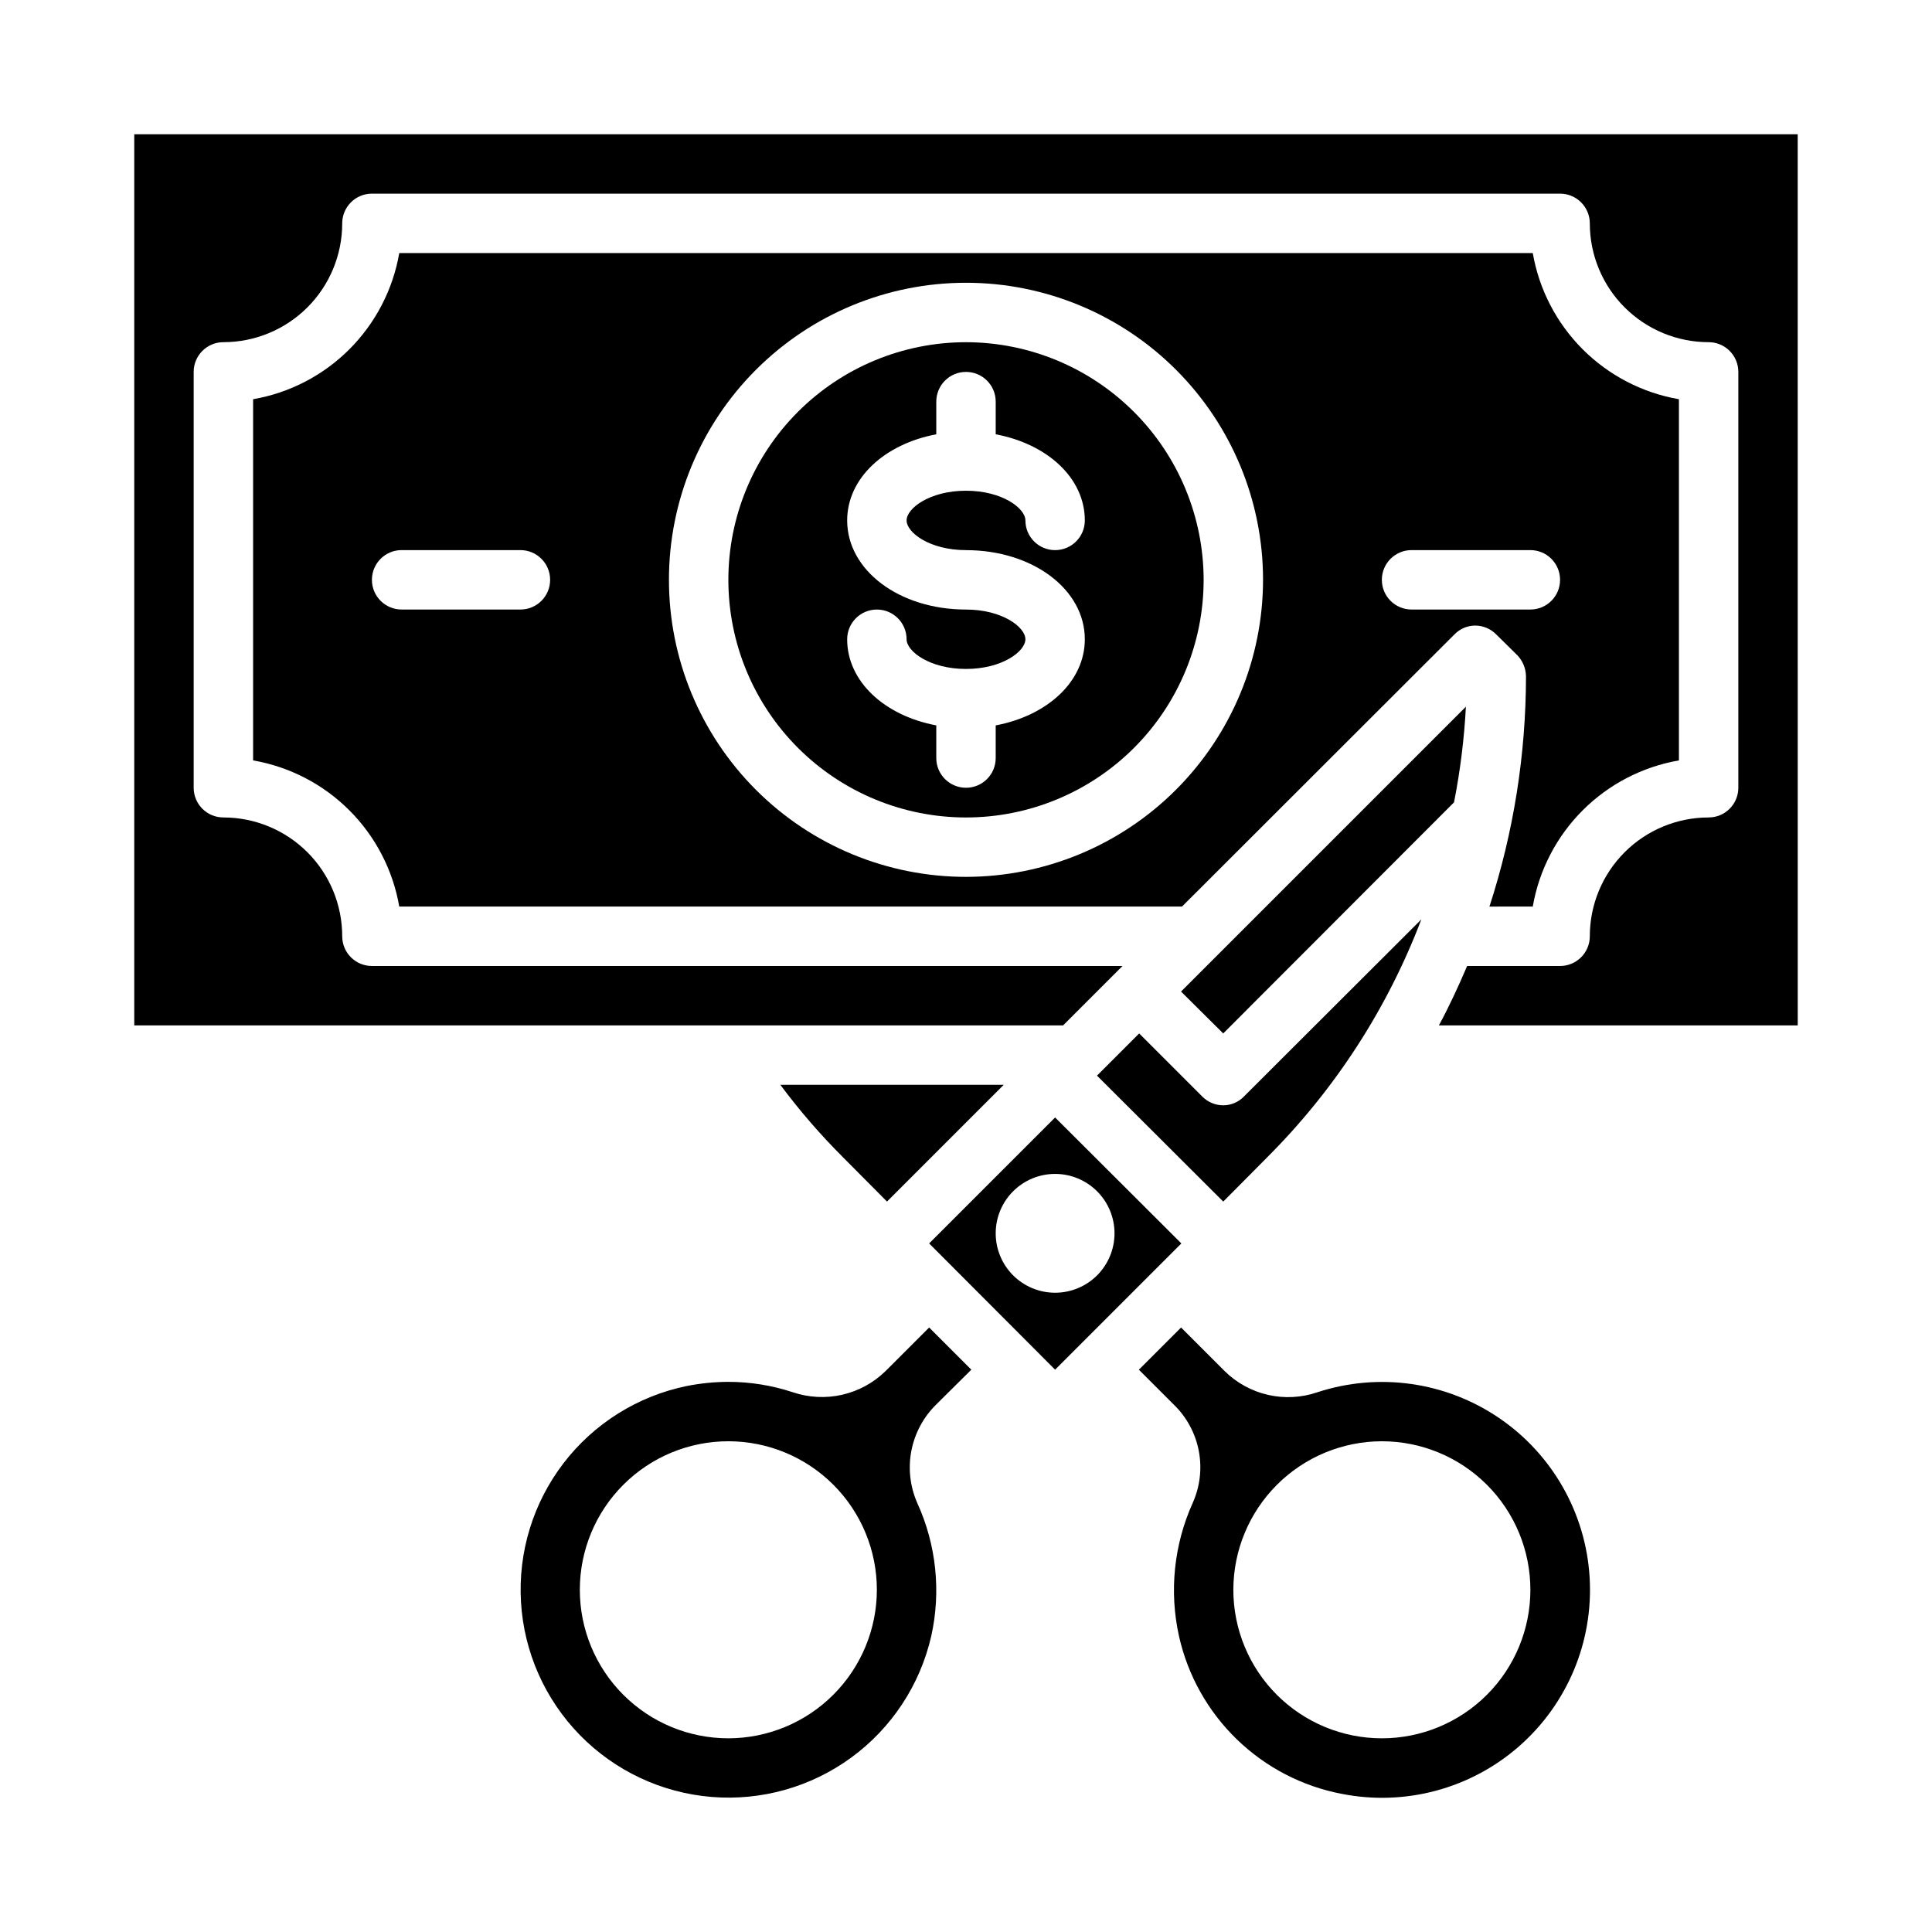
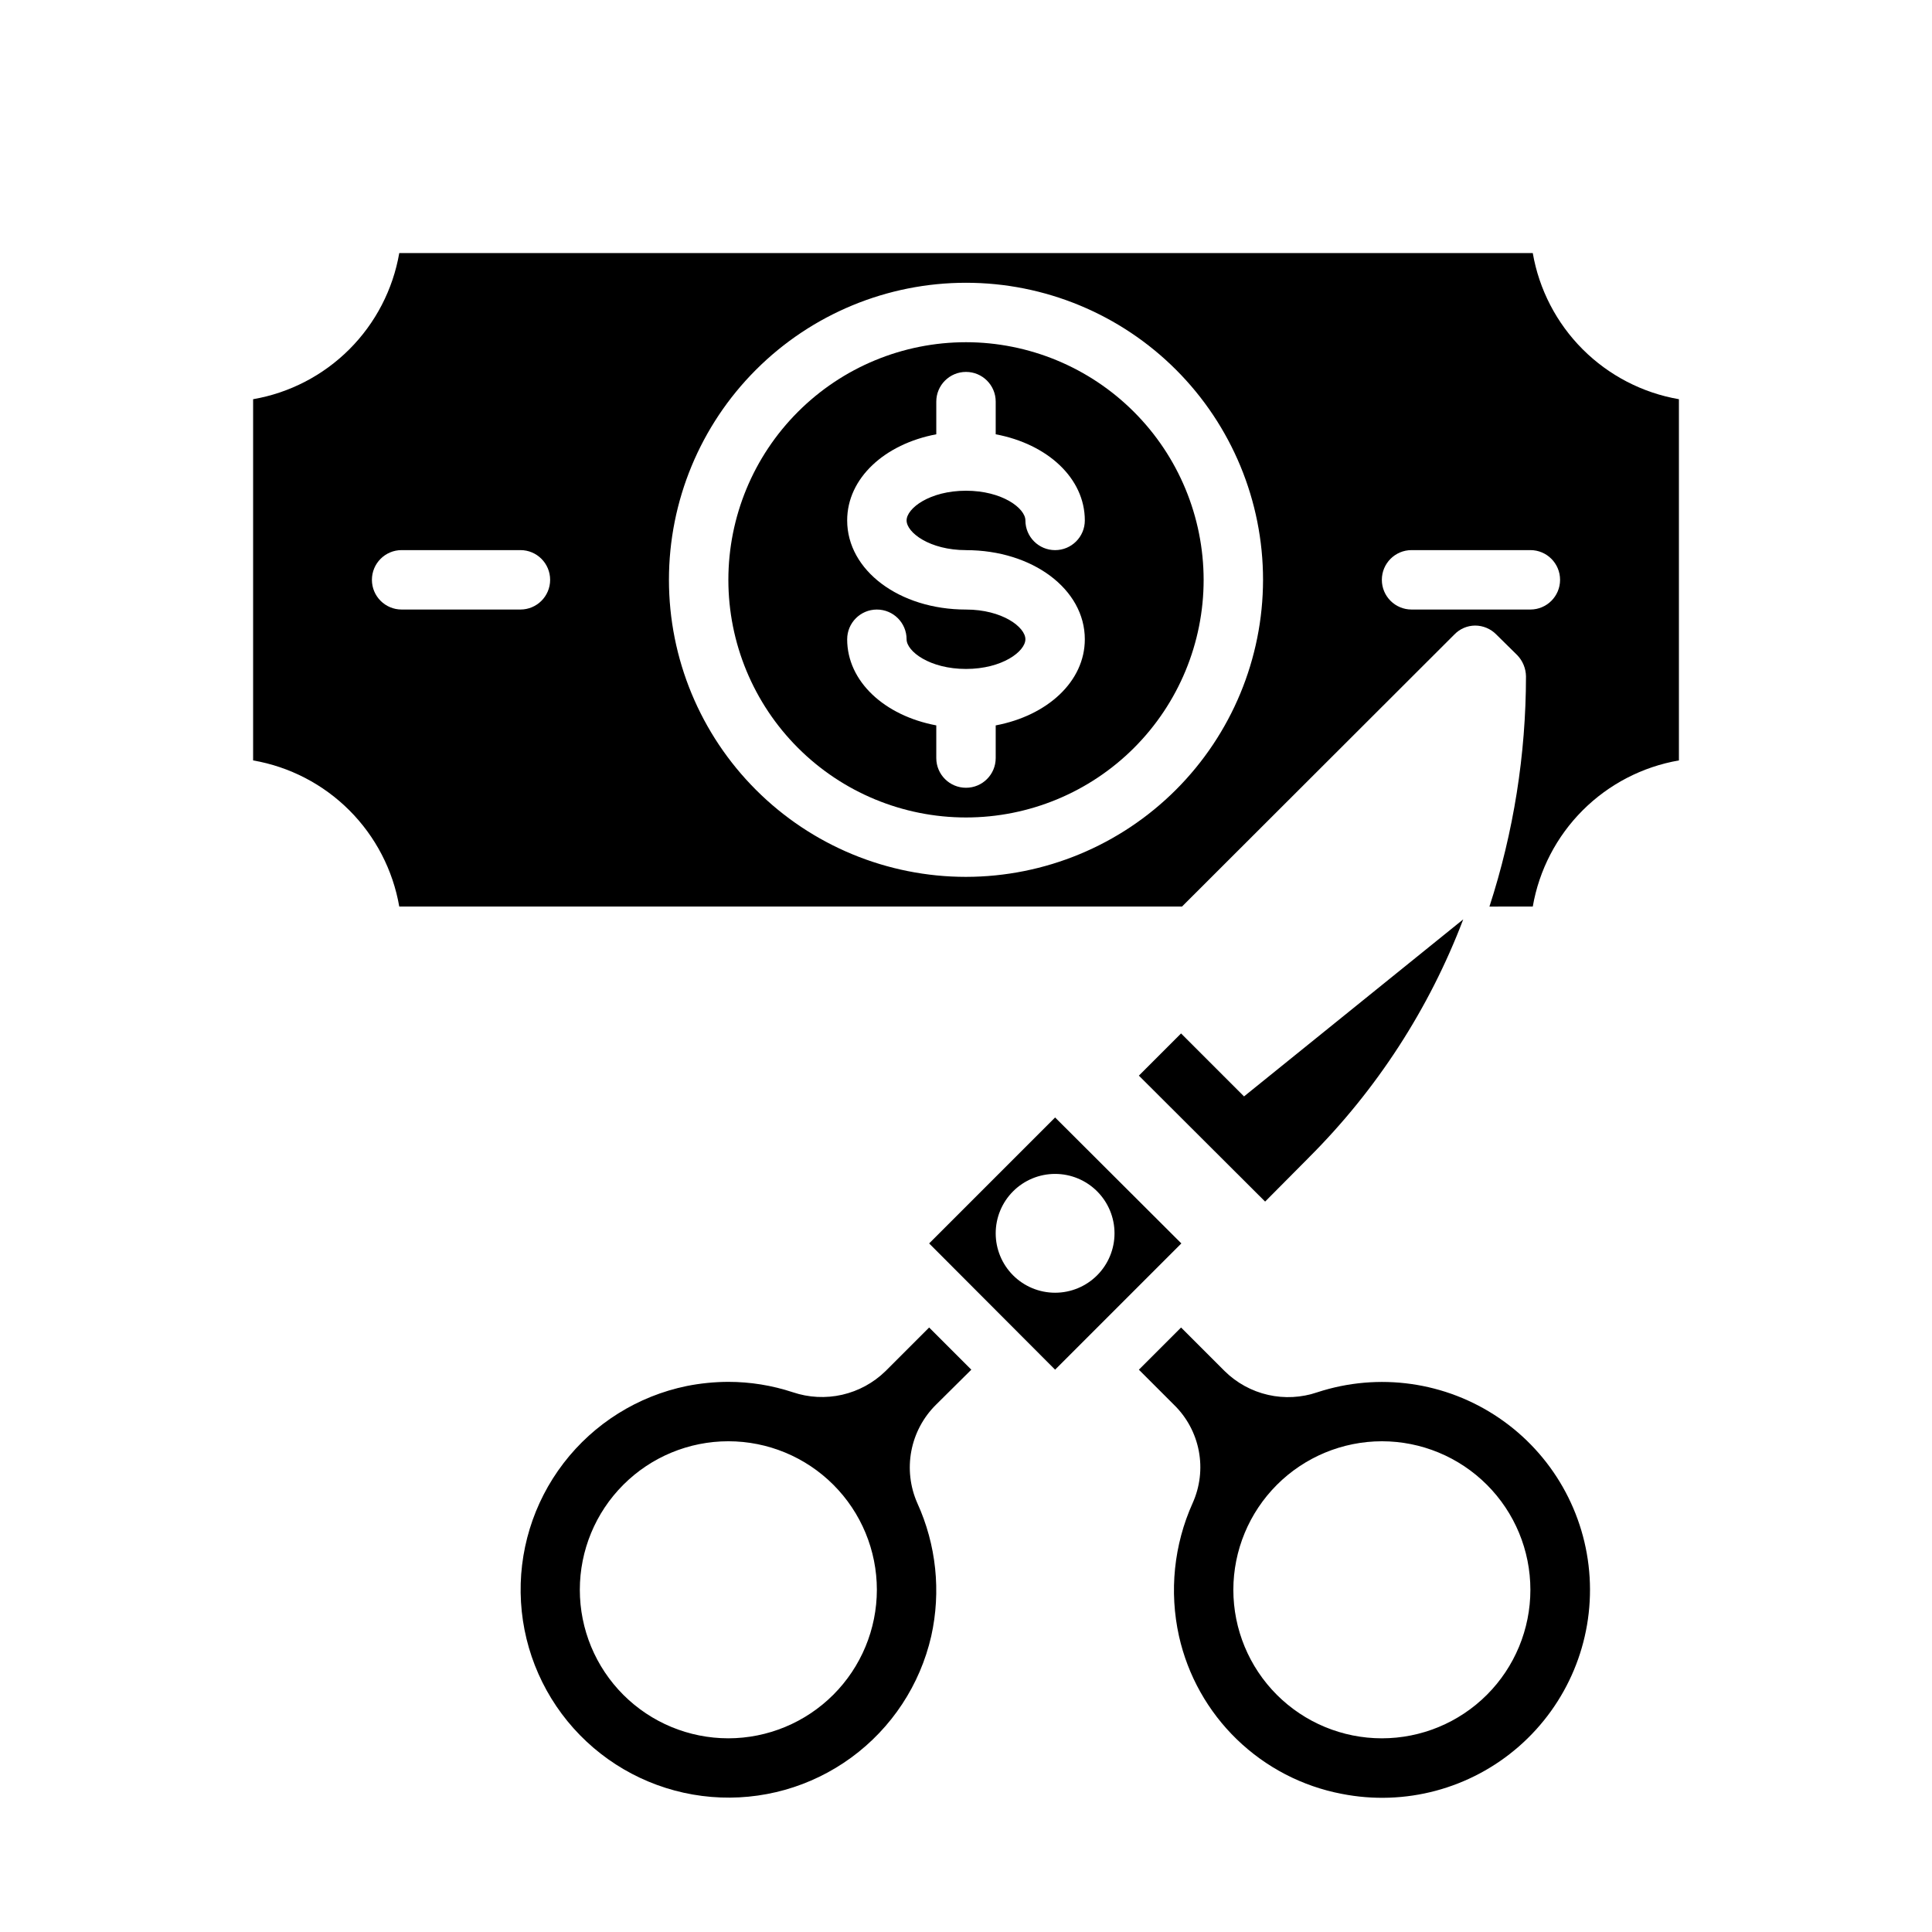
<svg xmlns="http://www.w3.org/2000/svg" fill="#000000" width="800px" height="800px" version="1.1" viewBox="144 144 512 512">
  <g>
-     <path d="m350.8 431.49c5.059 6.801 10.609 13.219 16.613 19.207l11.652 11.73 30.934-30.938z" />
    <path d="m401.41 506.98-11.18-11.18-11.57 11.57c-3.18 3.106-7.156 5.269-11.492 6.258-4.332 0.984-8.855 0.754-13.066-0.668-5.512-1.82-11.277-2.75-17.082-2.754-3.703 0.012-7.391 0.379-11.023 1.102-12.988 2.664-24.578 9.922-32.648 20.441-8.07 10.523-12.074 23.598-11.281 36.836 0.793 13.234 6.332 25.738 15.598 35.219 9.27 9.484 21.645 15.305 34.855 16.398 13.215 1.098 26.379-2.609 37.082-10.438s18.223-19.25 21.184-32.176c2.637-11.844 1.336-24.227-3.699-35.266-1.91-4.336-2.457-9.145-1.574-13.797 0.887-4.656 3.164-8.93 6.531-12.258zm-64.391 97.691c-10.441 0-20.453-4.148-27.832-11.527-7.383-7.383-11.527-17.395-11.527-27.832 0-10.441 4.144-20.453 11.527-27.832 7.379-7.383 17.391-11.531 27.832-11.531 10.438 0 20.449 4.148 27.832 11.531 7.379 7.379 11.527 17.391 11.527 27.832-0.012 10.434-4.164 20.438-11.543 27.816s-17.383 11.531-27.816 11.543z" />
-     <path d="m473.68 434.56c-1.438 1.504-3.426 2.356-5.508 2.359-2.106 0-4.121-0.852-5.59-2.359l-16.688-16.688-11.18 11.18 33.457 33.379 11.652-11.73-0.004-0.004c17.922-17.895 31.848-39.387 40.855-63.055z" />
+     <path d="m473.68 434.56l-16.688-16.688-11.18 11.18 33.457 33.379 11.652-11.73-0.004-0.004c17.922-17.895 31.848-39.387 40.855-63.055z" />
    <path d="m457.07 473.52-33.457-33.379-33.379 33.379 33.379 33.457zm-49.199-2.676c0-4.176 1.656-8.18 4.609-11.133s6.957-4.613 11.133-4.613 8.18 1.66 11.133 4.613 4.613 6.957 4.613 11.133c0 4.176-1.66 8.18-4.613 11.133s-6.957 4.609-11.133 4.609-8.18-1.656-11.133-4.609-4.609-6.957-4.609-11.133z" />
    <path d="m499.58 619.39c16.75 3.312 34.086-1.328 46.941-12.562s19.781-27.789 18.746-44.832c-1.031-17.039-9.906-32.641-24.027-42.234-14.117-9.598-31.887-12.109-48.113-6.801-4.211 1.441-8.738 1.684-13.074 0.695-4.34-0.988-8.316-3.164-11.488-6.285l-11.57-11.57-11.18 11.18 9.289 9.289c3.402 3.309 5.703 7.582 6.59 12.246 0.887 4.66 0.316 9.48-1.629 13.809-4.977 11.059-6.246 23.43-3.621 35.266 2.332 10.418 7.656 19.922 15.324 27.348 7.664 7.426 17.332 12.453 27.812 14.453zm10.629-93.441c10.438 0 20.449 4.148 27.832 11.531 7.383 7.379 11.527 17.391 11.527 27.832 0 10.438-4.144 20.449-11.527 27.832-7.383 7.379-17.395 11.527-27.832 11.527s-20.449-4.148-27.832-11.527c-7.383-7.383-11.527-17.395-11.527-27.832 0.012-10.438 4.164-20.441 11.543-27.82 7.379-7.379 17.383-11.527 27.816-11.543z" />
    <path d="m400 234.69c-16.703 0-32.723 6.633-44.531 18.445-11.812 11.809-18.445 27.828-18.445 44.531 0 16.699 6.633 32.719 18.445 44.527 11.809 11.812 27.828 18.445 44.531 18.445 16.699 0 32.719-6.633 44.531-18.445 11.809-11.809 18.445-27.828 18.445-44.527-0.02-16.699-6.66-32.707-18.469-44.512-11.805-11.805-27.812-18.449-44.508-18.465zm0 55.105c17.656 0 31.488 10.375 31.488 23.617 0 11.188-9.91 20.238-23.617 22.828v8.656c0 4.348-3.523 7.871-7.871 7.871s-7.875-3.523-7.875-7.871v-8.66c-13.707-2.574-23.617-11.629-23.617-22.828h0.004c0-4.348 3.523-7.871 7.871-7.871 4.348 0 7.871 3.523 7.871 7.871 0 3.211 6.133 7.871 15.742 7.871 9.613 0 15.742-4.66 15.742-7.871s-6.133-7.871-15.742-7.871c-17.656 0-31.488-10.375-31.488-23.617 0-11.188 9.91-20.238 23.617-22.828v-8.66c0-4.348 3.527-7.871 7.875-7.871s7.871 3.523 7.871 7.871v8.66c13.707 2.574 23.617 11.629 23.617 22.828 0 4.348-3.527 7.871-7.875 7.871-4.348 0-7.871-3.523-7.871-7.871 0-3.211-6.133-7.871-15.742-7.871-9.613 0-15.742 4.66-15.742 7.871-0.004 3.211 6.129 7.871 15.742 7.871z" />
-     <path d="m620.41 179.58h-440.83v236.16h246.16l15.742-15.742h-198.92c-4.348 0-7.871-3.527-7.871-7.875 0-8.352-3.32-16.359-9.223-22.266-5.906-5.902-13.914-9.223-22.266-9.223-4.348 0-7.875-3.523-7.875-7.871v-110.21c0-4.348 3.527-7.871 7.875-7.871 8.352 0 16.359-3.32 22.266-9.223 5.902-5.906 9.223-13.914 9.223-22.266 0-4.348 3.523-7.875 7.871-7.875h314.88c2.09 0 4.09 0.832 5.566 2.309 1.477 1.477 2.309 3.477 2.309 5.566 0 8.352 3.316 16.359 9.223 22.266 5.902 5.902 13.914 9.223 22.266 9.223 2.086 0 4.09 0.828 5.566 2.305 1.473 1.477 2.305 3.477 2.305 5.566v110.21c0 2.09-0.832 4.09-2.305 5.566-1.477 1.477-3.481 2.305-5.566 2.305-8.352 0-16.363 3.32-22.266 9.223-5.906 5.906-9.223 13.914-9.223 22.266 0 2.09-0.832 4.09-2.309 5.566-1.477 1.477-3.477 2.309-5.566 2.309h-24.637c-2.281 5.352-4.723 10.629-7.477 15.742h95.09z" />
-     <path d="m532.48 331.28-75.492 75.492 11.18 11.098 61.164-61.246v0.004c1.648-8.367 2.699-16.836 3.148-25.348z" />
    <path d="m550.2 384.25c1.672-9.66 6.293-18.57 13.227-25.504s15.844-11.555 25.504-13.227v-95.723c-9.66-1.672-18.57-6.293-25.504-13.227-6.934-6.934-11.555-15.844-13.227-25.504h-300.39c-1.672 9.66-6.293 18.57-13.227 25.504-6.934 6.934-15.844 11.555-25.504 13.227v95.723c9.66 1.672 18.57 6.293 25.504 13.227 6.934 6.934 11.555 15.844 13.227 25.504h207.43l72.188-72.109v0.004c1.441-1.504 3.43-2.356 5.512-2.363 2.102 0.008 4.117 0.859 5.59 2.363l5.59 5.512-0.004-0.004c1.438 1.512 2.254 3.508 2.285 5.59-0.016 20.719-3.281 41.305-9.684 61.008zm-268.28-78.719h-31.488c-4.348 0-7.871-3.523-7.871-7.871 0-4.348 3.523-7.875 7.871-7.875h31.488c4.348 0 7.871 3.527 7.871 7.875 0 4.348-3.523 7.871-7.871 7.871zm118.08 70.848c-20.879 0-40.902-8.293-55.664-23.059-14.766-14.762-23.059-34.785-23.059-55.66 0-20.879 8.293-40.902 23.059-55.664 14.762-14.766 34.785-23.059 55.664-23.059 20.875 0 40.898 8.293 55.664 23.059 14.762 14.762 23.055 34.785 23.055 55.664-0.023 20.867-8.324 40.879-23.082 55.637-14.758 14.758-34.766 23.059-55.637 23.082zm118.08-70.848h-0.004c-4.348 0-7.871-3.523-7.871-7.871 0-4.348 3.523-7.875 7.871-7.875h31.488c4.348 0 7.871 3.527 7.871 7.875 0 4.348-3.523 7.871-7.871 7.871z" />
  </g>
</svg>